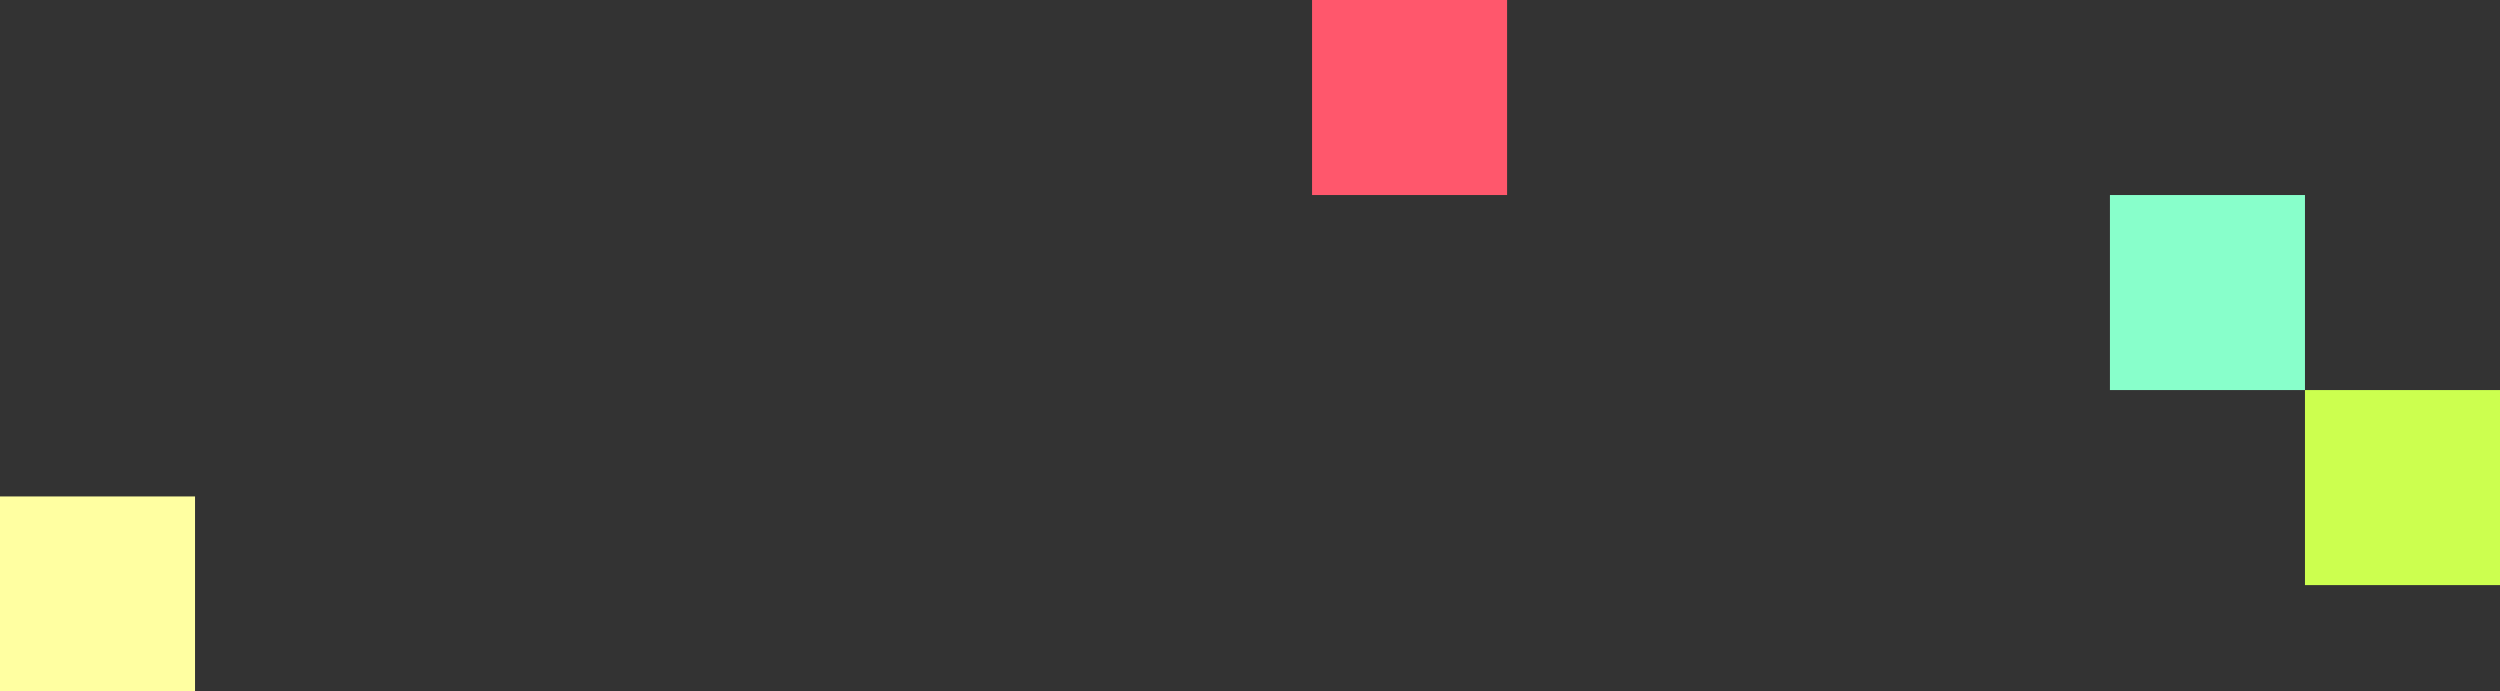
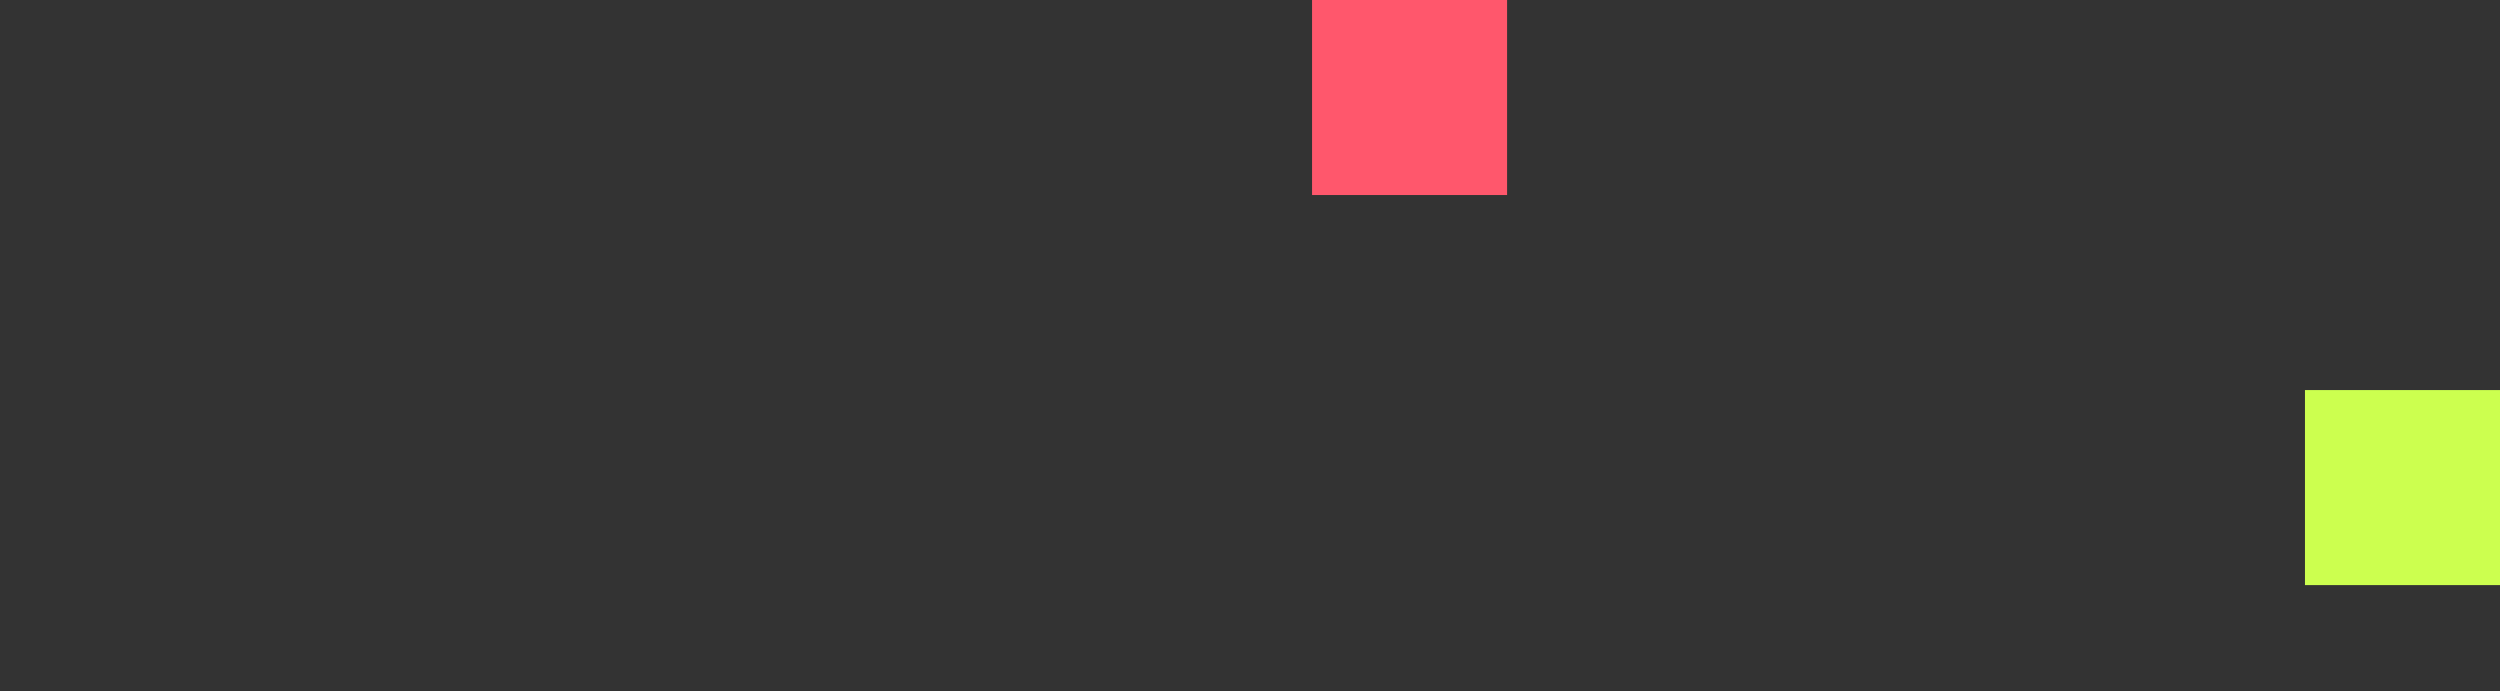
<svg xmlns="http://www.w3.org/2000/svg" width="564" height="156" viewBox="0 0 564 156">
  <rect x="0" y="0" width="564" height="156" fill="#333333" stroke="none" />
  <g id="Group_1106" data-name="Group 1106" transform="translate(-1056 -7069)">
    <g id="Group_363" data-name="Group 363" transform="translate(1352 7025.867)">
      <rect id="Rectangle_190" data-name="Rectangle 190" width="43.999" height="44" transform="translate(0 43.132)" fill="#ff576c" />
    </g>
    <g id="Group_479" data-name="Group 479" transform="translate(1056 7137.867)">
-       <rect id="Rectangle_190-2" data-name="Rectangle 190" width="43.999" height="44" transform="translate(0 43.132)" fill="#ffffa1" />
-     </g>
+       </g>
    <g id="Group_364" data-name="Group 364" transform="translate(1532.002 7069.867)">
-       <rect id="Rectangle_190-3" data-name="Rectangle 190" width="43.999" height="43.999" transform="translate(0 43.132)" fill="#88ffcb" />
-     </g>
+       </g>
    <g id="Group_414" data-name="Group 414" transform="translate(1576.001 7113.867)">
      <rect id="Rectangle_190-4" data-name="Rectangle 190" width="43.999" height="43.999" transform="translate(0 43.132)" fill="#ccff4f" />
    </g>
  </g>
</svg>